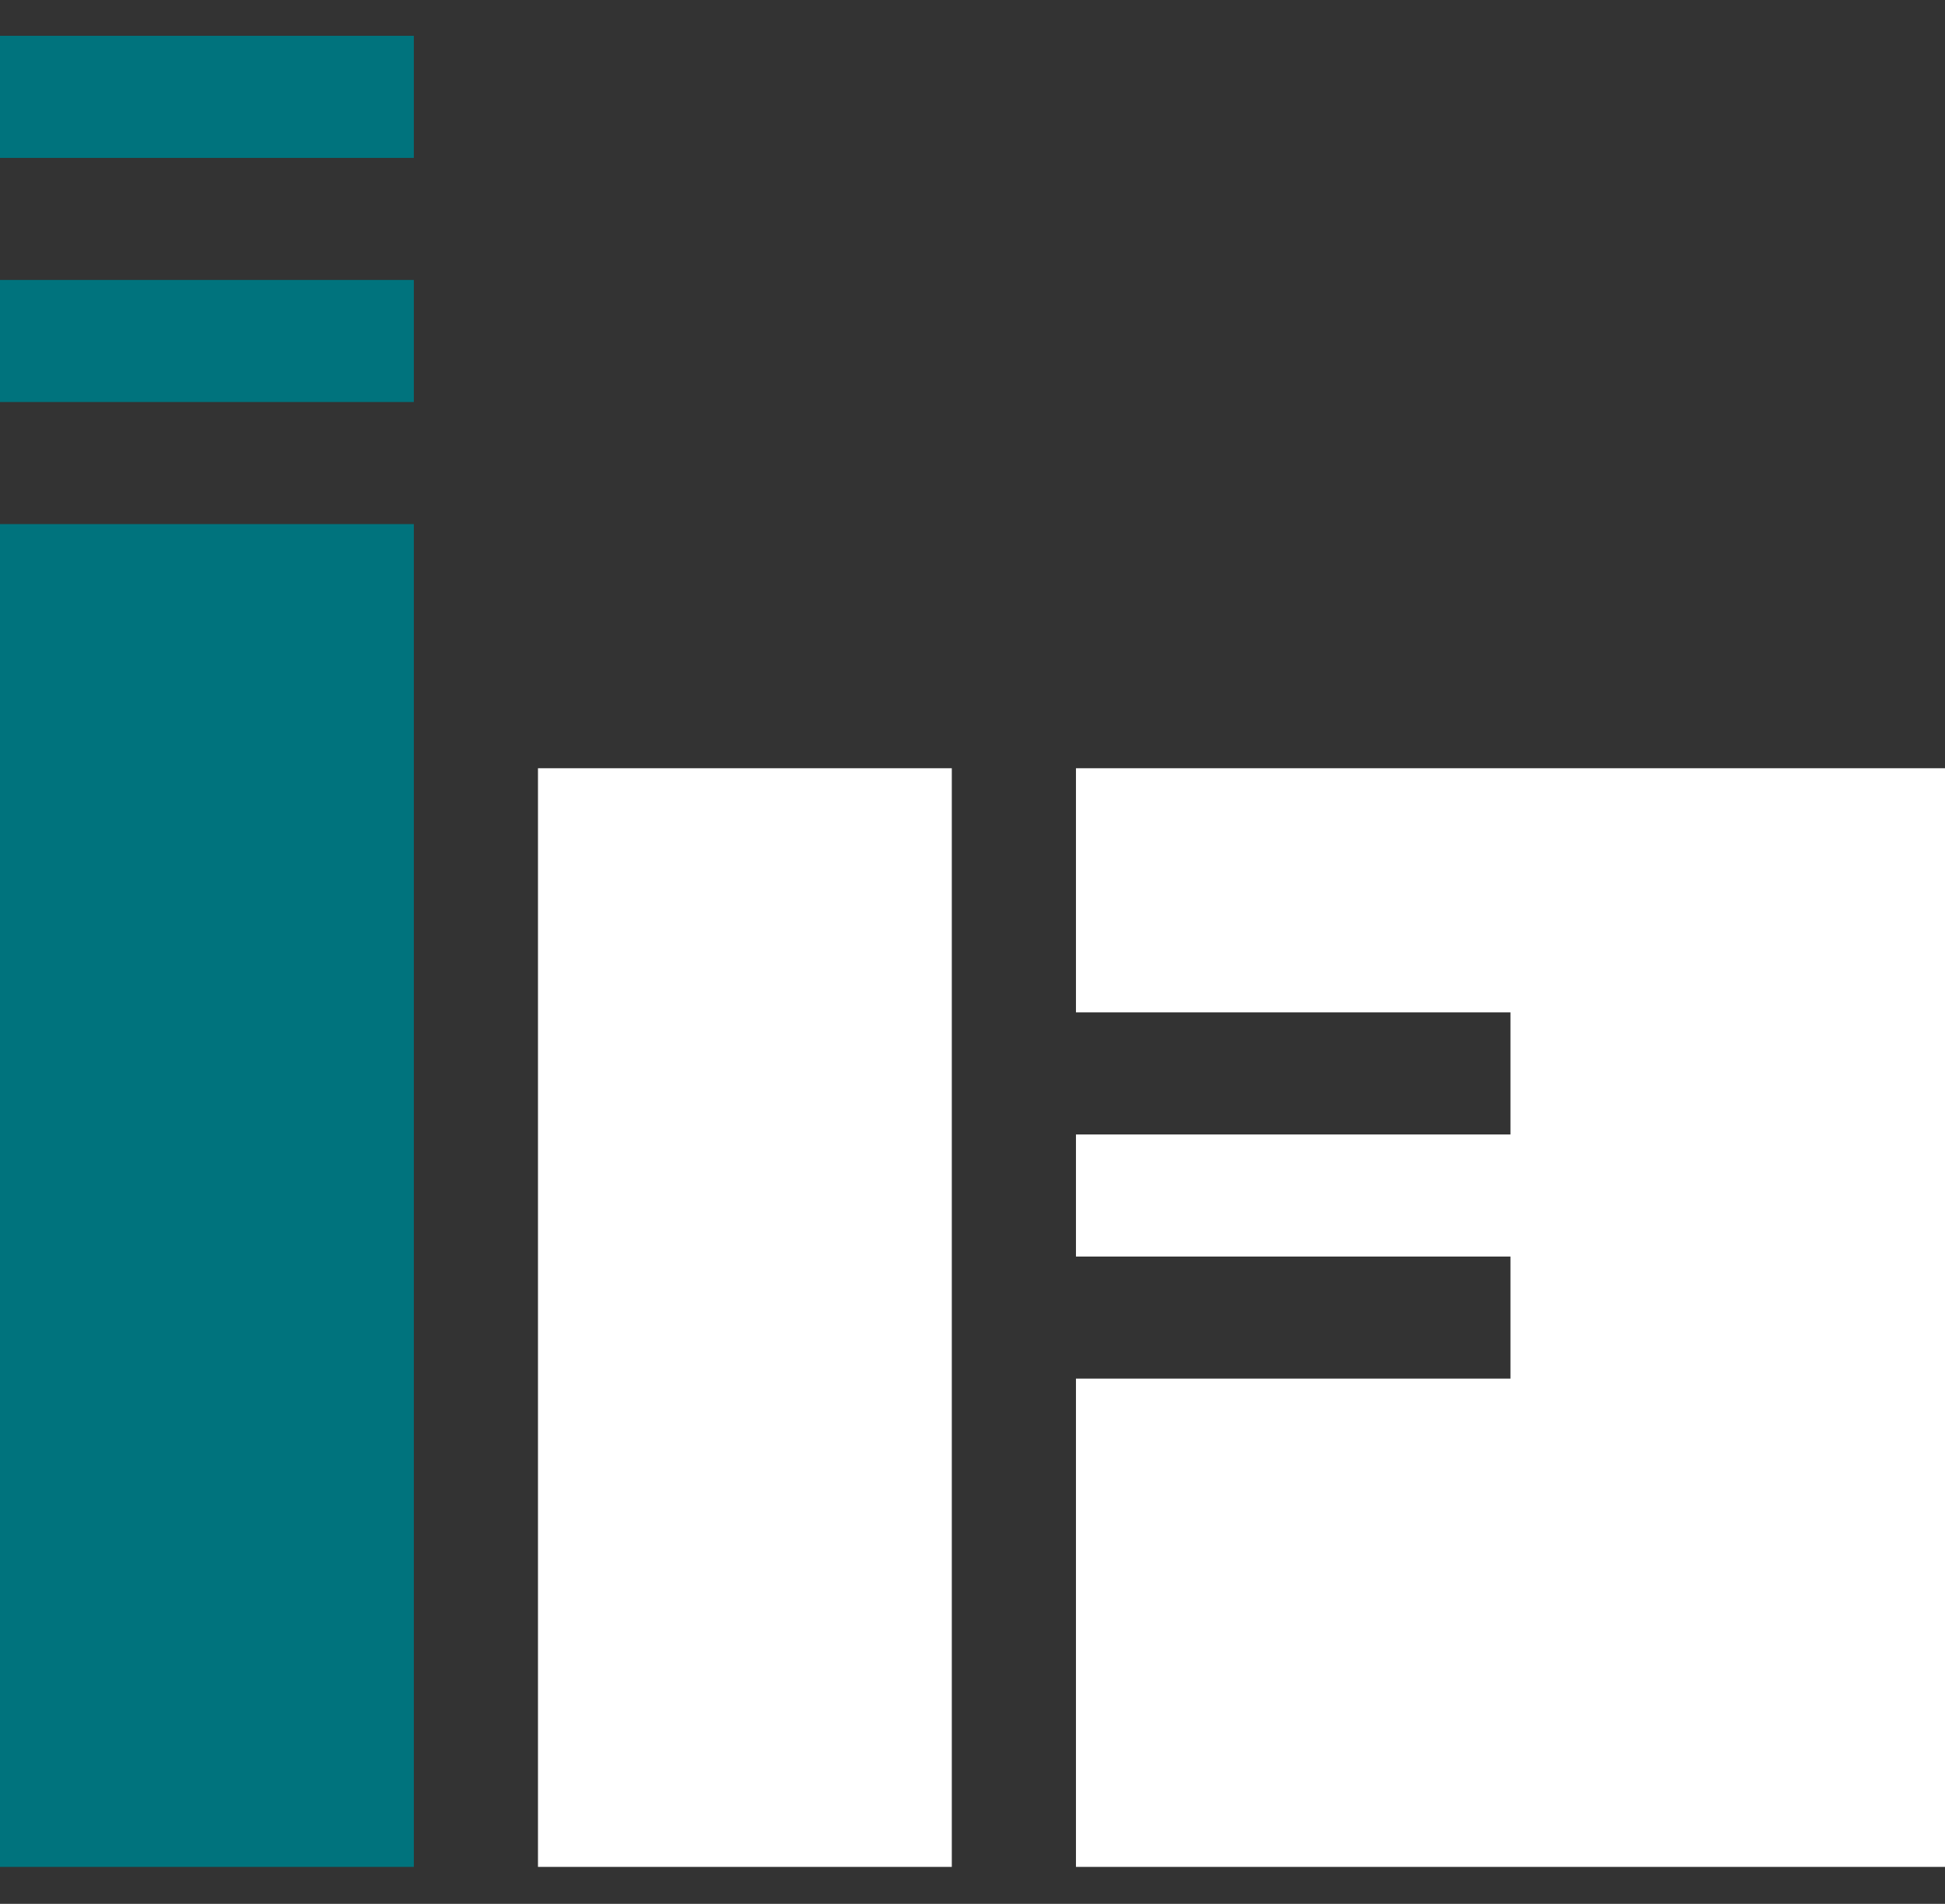
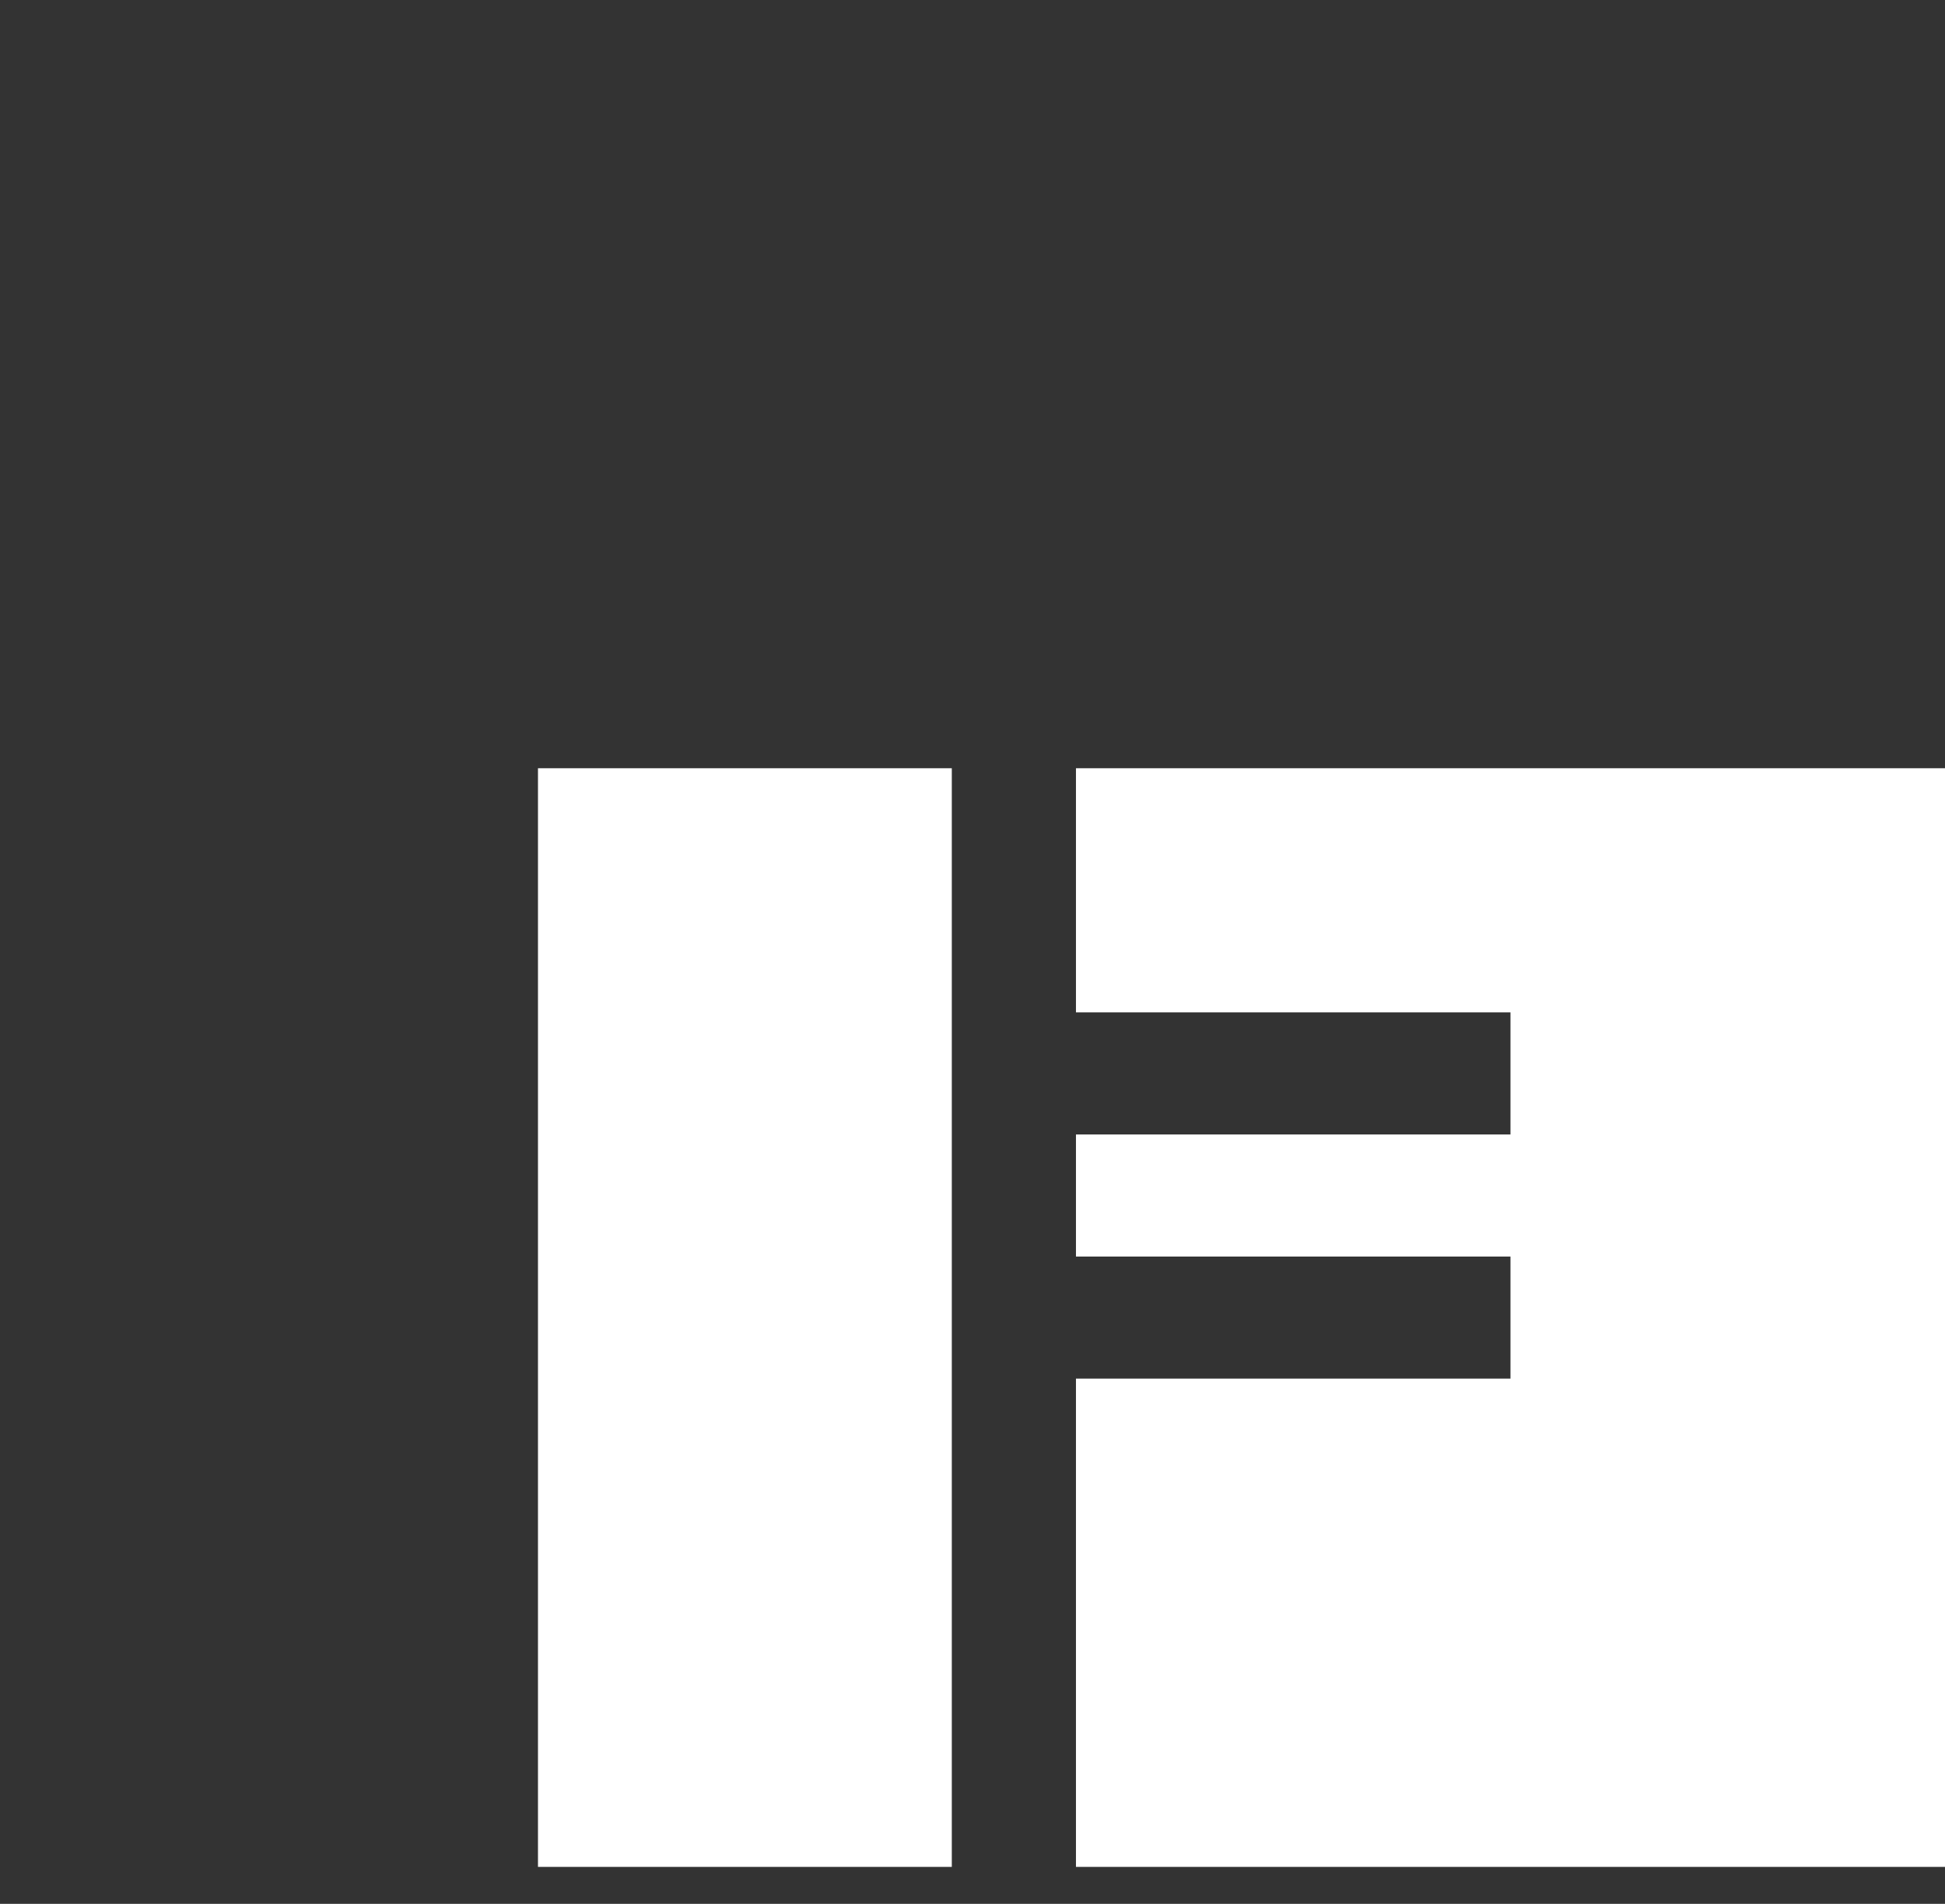
<svg xmlns="http://www.w3.org/2000/svg" width="47" height="46" viewBox="0 0 47 46" fill="none">
  <rect x="0" y="0" width="47" height="46" fill="#333333" stroke="none" />
  <path d="M23 18.562H13V45.107H23V18.562Z" fill="white" />
  <path d="M26 18.562V24.461H36.5V27.41H26V30.36H36.5V33.309H26V45.107H47V18.562H26Z" fill="white" />
-   <path d="M10 0.865H0V3.815H10V0.865Z" fill="#00737D" />
-   <path d="M10 6.764H0V9.713H10V6.764Z" fill="#00737D" />
-   <path d="M10 12.663H0V45.107H10V12.663Z" fill="#00737D" />
</svg>